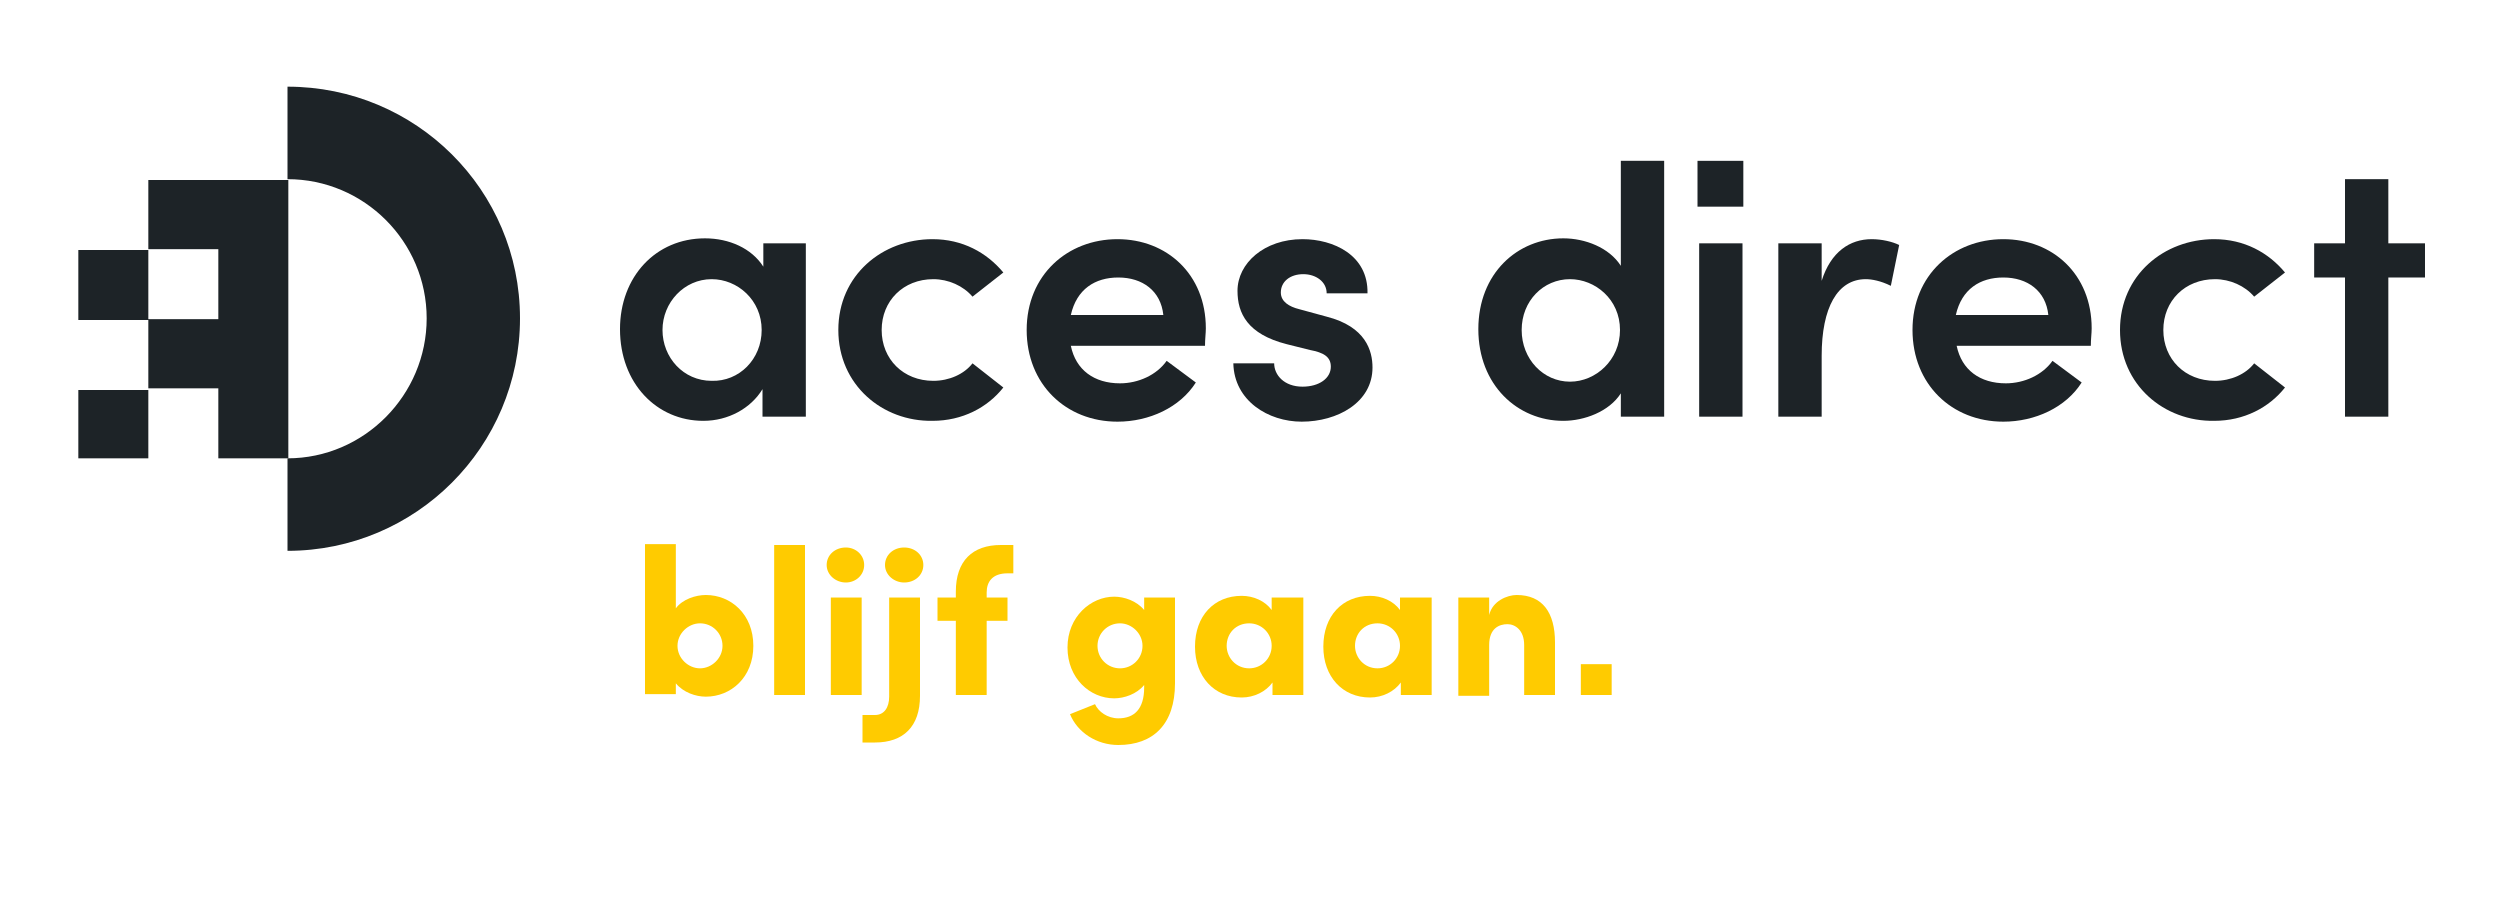
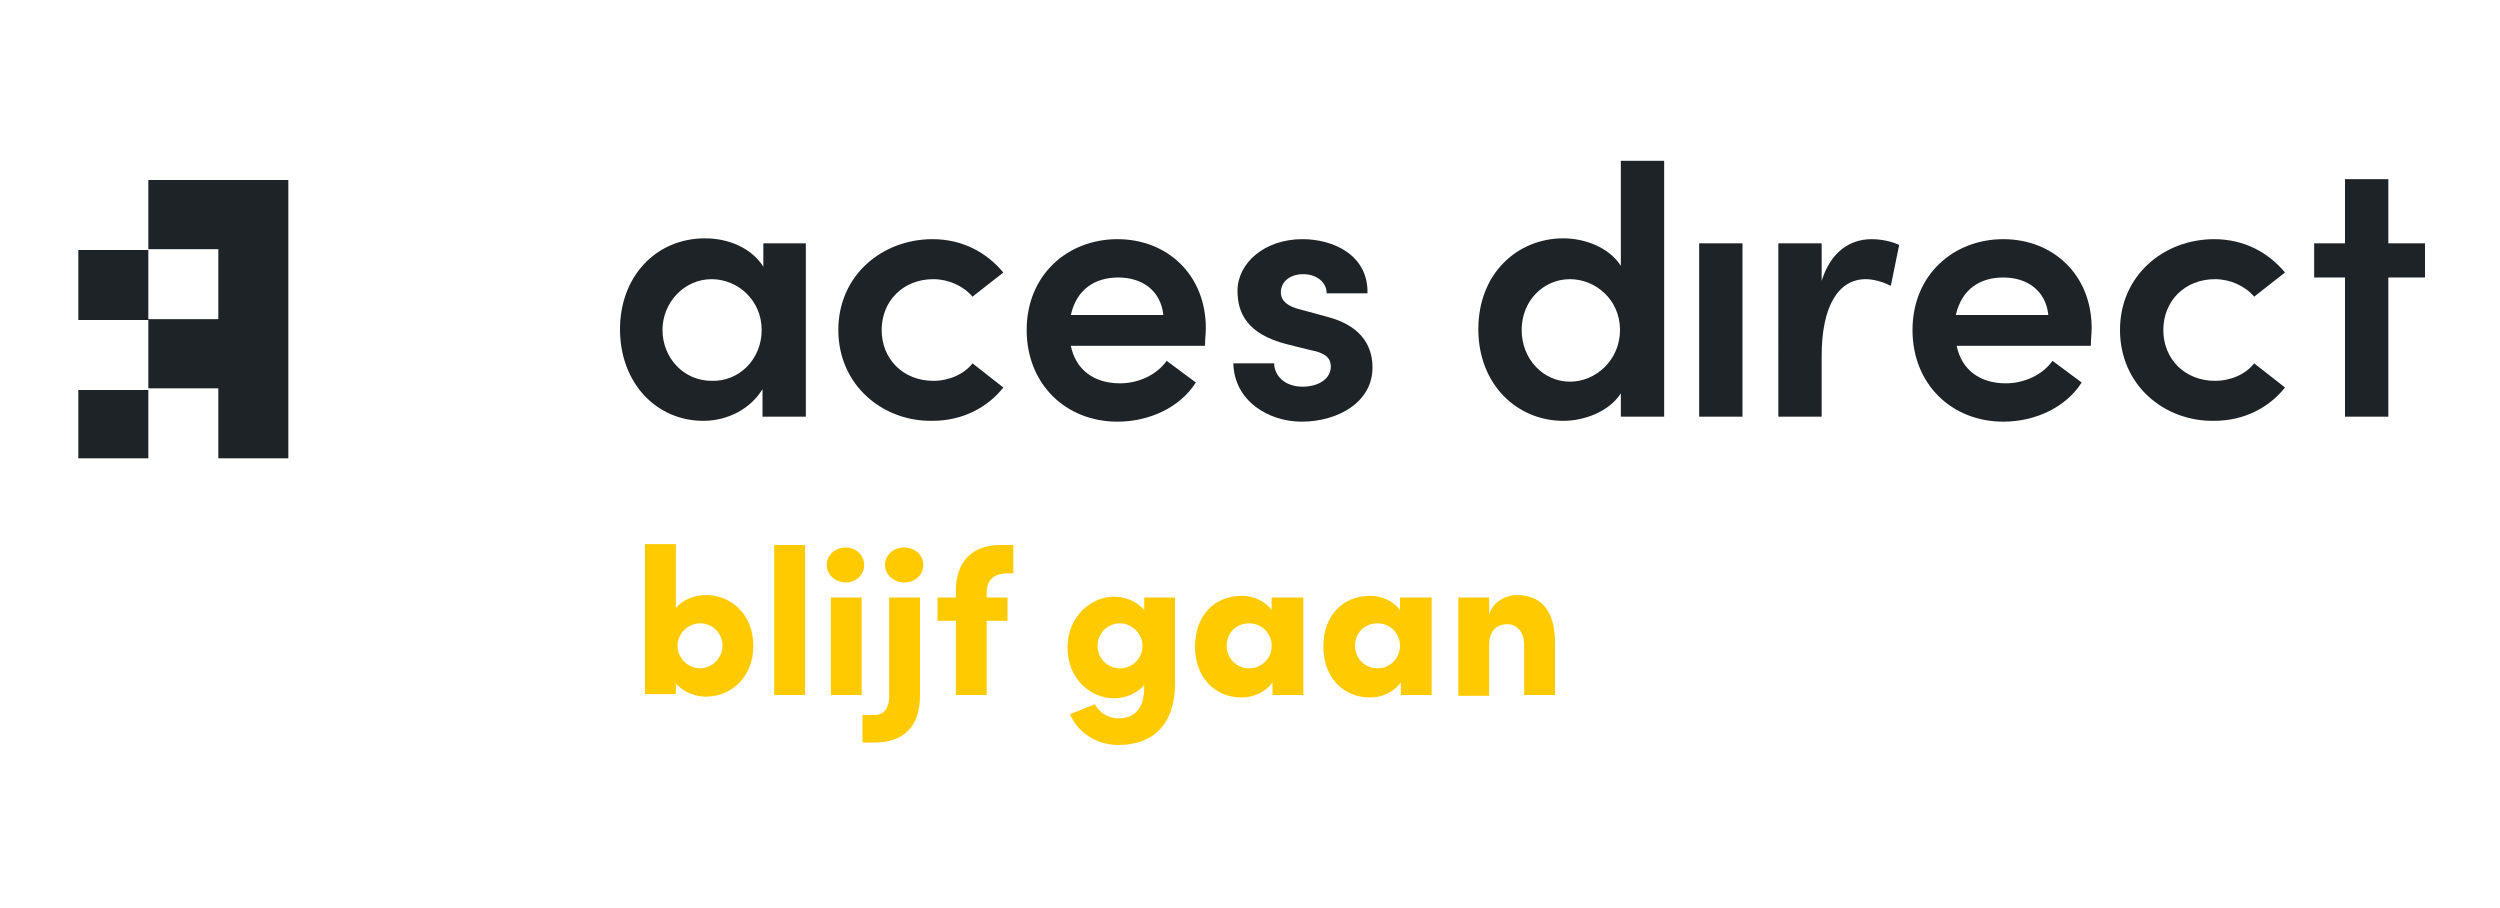
<svg xmlns="http://www.w3.org/2000/svg" version="1.1" id="Layer_1" x="0px" y="0px" viewBox="0 0 300 108.9" style="enable-background:new 0 0 300 108.9;" xml:space="preserve">
  <style type="text/css">
	.st0{fill:#FFFFFF;}
	.st1{fill:#1D2327;}
	.st2{fill:#EDEBEB;}
	.st3{fill:#F29E09;}
	.st4{fill:#FFCB00;}
</style>
  <g>
    <path class="st1" d="M91.5,29.2h5.2V50h-5.2v-3.3c-1.4,2.3-4.1,3.8-7.1,3.8c-5.6,0-10-4.5-10-11c0-6.3,4.3-10.9,10.2-10.9   c2.9,0,5.6,1.2,7,3.4V29.2z M91.4,39.6c0-3.6-2.9-6.1-6-6.1c-3.3,0-5.9,2.8-5.9,6.1c0,3.3,2.5,6.1,5.9,6.1   C88.7,45.8,91.4,43.1,91.4,39.6z" />
    <path class="st1" d="M100.6,39.6c0-6.6,5.3-10.9,11.3-10.9c3.6,0,6.5,1.6,8.5,4l-3.7,2.9c-1.1-1.3-2.9-2.1-4.7-2.1   c-3.6,0-6.2,2.6-6.2,6.1c0,3.5,2.6,6.1,6.2,6.1c1.9,0,3.7-0.8,4.7-2.1l3.7,2.9c-1.9,2.4-4.9,4-8.5,4   C105.9,50.6,100.6,46.2,100.6,39.6z" />
    <path class="st1" d="M144.6,41.5h-16.1c0.6,2.9,2.8,4.5,5.9,4.5c2.2,0,4.4-1,5.6-2.7l3.5,2.6c-1.9,3-5.6,4.7-9.4,4.7   c-6.2,0-10.9-4.5-10.9-11c0-6.6,4.9-10.9,10.9-10.9c5.9,0,10.6,4.2,10.6,10.7C144.7,40,144.6,40.7,144.6,41.5z M139.6,37.8   c-0.3-2.9-2.5-4.5-5.4-4.5c-2.8,0-5,1.4-5.7,4.5H139.6z" />
    <path class="st1" d="M148,43.6h4.9c0,1.4,1.2,2.8,3.4,2.8c2,0,3.4-1,3.4-2.4c0-1.2-0.9-1.7-2.5-2l-2.8-0.7   c-4.7-1.2-5.9-3.7-5.9-6.4c0-3.3,3.2-6.2,7.8-6.2c3.7,0,7.9,1.9,7.8,6.5h-4.9c0-1.4-1.3-2.3-2.8-2.3c-1.6,0-2.7,0.9-2.7,2.2   c0,1.1,1,1.7,2.2,2l3.3,0.9c4.7,1.2,5.5,4.1,5.5,6.1c0,4.2-4.2,6.5-8.5,6.5C152.2,50.6,148.1,48.1,148,43.6z" />
-     <rect x="203.7" y="19.3" class="st1" width="5.5" height="5.5" />
    <path class="st1" d="M194.5,19.3h5.2V50h-5.2v-2.8c-1.4,2.2-4.4,3.3-6.9,3.3c-5.5,0-10.2-4.3-10.2-11c0-6.7,4.7-10.9,10.2-10.9   c2.6,0,5.5,1.1,6.9,3.3V19.3z M194.4,39.6c0-3.7-3-6.1-6-6.1c-3.2,0-5.8,2.6-5.8,6.1s2.6,6.2,5.8,6.2   C191.5,45.8,194.4,43.2,194.4,39.6z" />
    <path class="st1" d="M203.9,50V29.2h5.2V50H203.9z" />
    <path class="st1" d="M227.9,29.4l-1,4.9c-1.2-0.6-2.3-0.8-3-0.8c-3.4,0-5.3,3.4-5.3,9.2V50h-5.2V29.2h5.2v4.5c1.1-3.5,3.4-5,6-5   C225.8,28.7,227.1,29,227.9,29.4z" />
    <path class="st1" d="M250.9,41.5h-16.1c0.6,2.9,2.8,4.5,5.9,4.5c2.2,0,4.4-1,5.6-2.7l3.5,2.6c-1.9,3-5.6,4.7-9.4,4.7   c-6.2,0-10.9-4.5-10.9-11c0-6.6,4.9-10.9,10.9-10.9c5.9,0,10.6,4.2,10.6,10.7C251,40,250.9,40.7,250.9,41.5z M245.8,37.8   c-0.3-2.9-2.5-4.5-5.4-4.5c-2.8,0-5,1.4-5.7,4.5H245.8z" />
    <path class="st1" d="M254.4,39.6c0-6.6,5.3-10.9,11.3-10.9c3.6,0,6.5,1.6,8.5,4l-3.7,2.9c-1.1-1.3-2.9-2.1-4.7-2.1   c-3.6,0-6.2,2.6-6.2,6.1c0,3.5,2.6,6.1,6.2,6.1c1.9,0,3.7-0.8,4.7-2.1l3.7,2.9c-1.9,2.4-4.9,4-8.5,4   C259.7,50.6,254.4,46.2,254.4,39.6z" />
    <path class="st1" d="M291,29.2v4.1h-4.4V50h-5.2V33.3h-3.7v-4.1h3.7v-7.7h5.2v7.7H291z" />
-     <path class="st1" d="M34.5,10.4v11.1c9.2,0,16.7,7.5,16.7,16.7S43.7,55,34.5,55v11.1c15.4,0,27.9-12.5,27.9-27.9   S49.9,10.4,34.5,10.4z" />
    <path class="st1" d="M17.8,21.6v8.4H9.4v8.4h8.4v8.4H9.4V55h8.4v-8.4h8.4V55h8.4V21.6H17.8z M17.8,38.3v-8.4h8.4v8.4H17.8z" />
  </g>
  <g>
-     <path class="st4" d="M189.7,83.4v-3.7h3.7v3.7H189.7z" />
    <g>
      <path class="st4" d="M90.4,77.5c0,3.8-2.7,6.1-5.7,6.1c-1.2,0-2.7-0.5-3.6-1.6v1.3h-3.7v-18h3.7V73c0.8-1.1,2.4-1.6,3.6-1.6    C87.7,71.4,90.4,73.7,90.4,77.5z M86.7,77.5c0-1.5-1.2-2.7-2.7-2.7c-1.4,0-2.7,1.2-2.7,2.7s1.3,2.7,2.7,2.7    C85.4,80.2,86.7,79,86.7,77.5z" />
      <path class="st4" d="M92.9,83.4v-18h3.7v18H92.9z" />
      <path class="st4" d="M99.2,67.8c0-1.2,1-2.1,2.3-2.1c1.2,0,2.2,0.9,2.2,2.1c0,1.2-1,2.1-2.2,2.1C100.3,69.9,99.2,69,99.2,67.8z     M99.7,83.4V71.7h3.7v11.7H99.7z" />
      <path class="st4" d="M103.5,89.1v-3.3h1.5c1.1,0,1.7-0.9,1.7-2.2V71.7h3.7v11.8c0,3.7-2,5.6-5.4,5.6H103.5z M106.2,67.8    c0-1.2,1-2.1,2.3-2.1c1.3,0,2.3,0.9,2.3,2.1c0,1.2-1,2.1-2.3,2.1C107.3,69.9,106.2,69,106.2,67.8z" />
      <path class="st4" d="M120.9,68.8c-1.8,0-2.5,1-2.5,2.3v0.6h2.5v2.8h-2.5v8.9h-3.7v-8.9h-2.2v-2.8h2.2V71c0-3.7,2-5.6,5.4-5.6h1.5    v3.4H120.9z" />
      <path class="st4" d="M137.3,71.7h3.7V82c0,4.9-2.6,7.4-6.8,7.4c-2.6,0-4.9-1.5-5.8-3.7l3-1.2c0.4,0.9,1.5,1.7,2.8,1.7    c1.9,0,3.1-1.1,3.1-3.7v-0.3c-0.9,1.1-2.4,1.6-3.6,1.6c-2.9,0-5.6-2.4-5.6-6.1s2.8-6.1,5.6-6.1c1.2,0,2.7,0.5,3.6,1.6V71.7z     M137.1,77.5c0-1.5-1.3-2.7-2.7-2.7c-1.5,0-2.7,1.2-2.7,2.7s1.2,2.7,2.7,2.7C135.9,80.2,137.1,79,137.1,77.5z" />
      <path class="st4" d="M152.7,71.7h3.7v11.7h-3.7v-1.5c-0.8,1.1-2.2,1.8-3.7,1.8c-3.3,0-5.6-2.5-5.6-6.1c0-3.7,2.3-6.1,5.6-6.1    c1.4,0,2.8,0.6,3.6,1.7V71.7z M152.6,77.5c0-1.5-1.2-2.7-2.7-2.7c-1.6,0-2.7,1.2-2.7,2.7c0,1.4,1.1,2.7,2.7,2.7    C151.4,80.2,152.6,79,152.6,77.5z" />
      <path class="st4" d="M168.1,71.7h3.7v11.7h-3.7v-1.5c-0.8,1.1-2.2,1.8-3.7,1.8c-3.3,0-5.6-2.5-5.6-6.1c0-3.7,2.3-6.1,5.6-6.1    c1.4,0,2.8,0.6,3.6,1.7V71.7z M168,77.5c0-1.5-1.2-2.7-2.7-2.7c-1.6,0-2.7,1.2-2.7,2.7c0,1.4,1.1,2.7,2.7,2.7    C166.8,80.2,168,79,168,77.5z" />
      <path class="st4" d="M186.6,77.1v6.3h-3.7v-6c0-1.8-1.1-2.5-2-2.5c-1,0-2.2,0.5-2.2,2.5v6.1h-3.7V71.7h3.7v2.1    c0.4-1.7,2.2-2.4,3.3-2.4C185.1,71.4,186.6,73.5,186.6,77.1z" />
    </g>
  </g>
</svg>